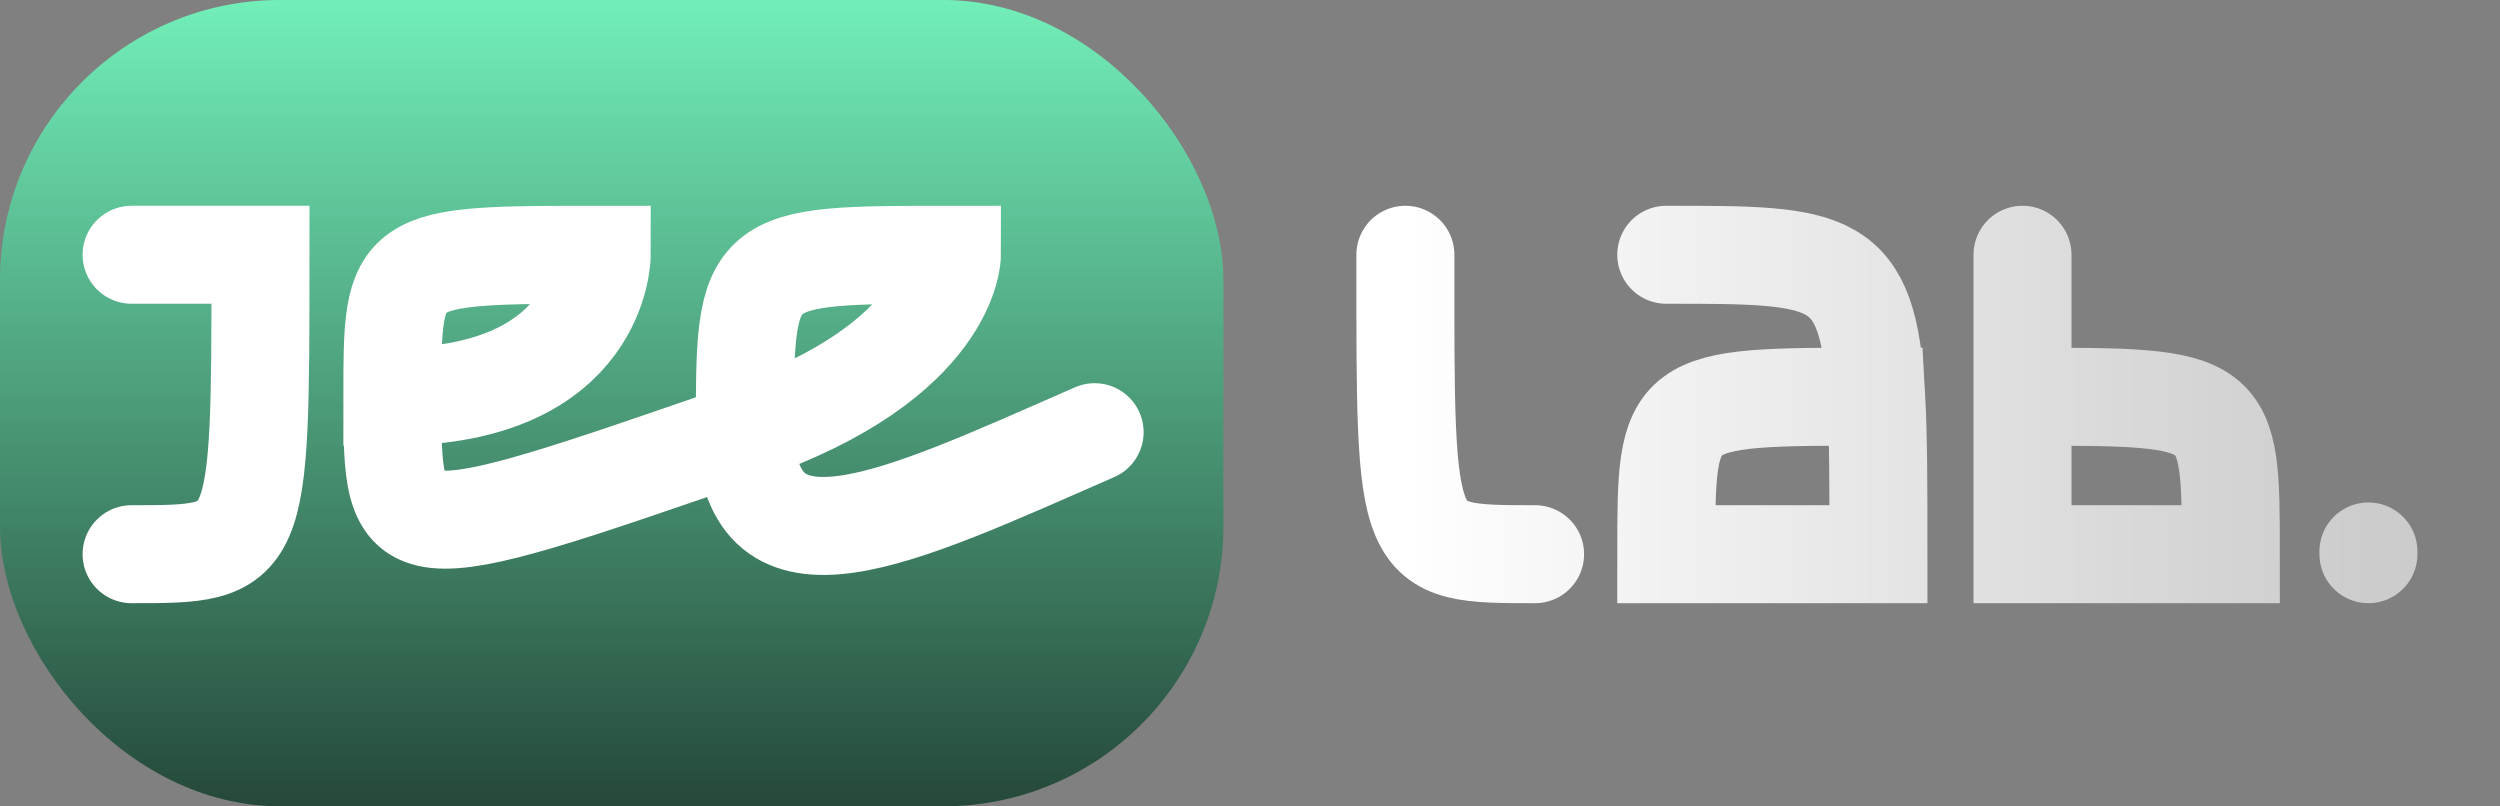
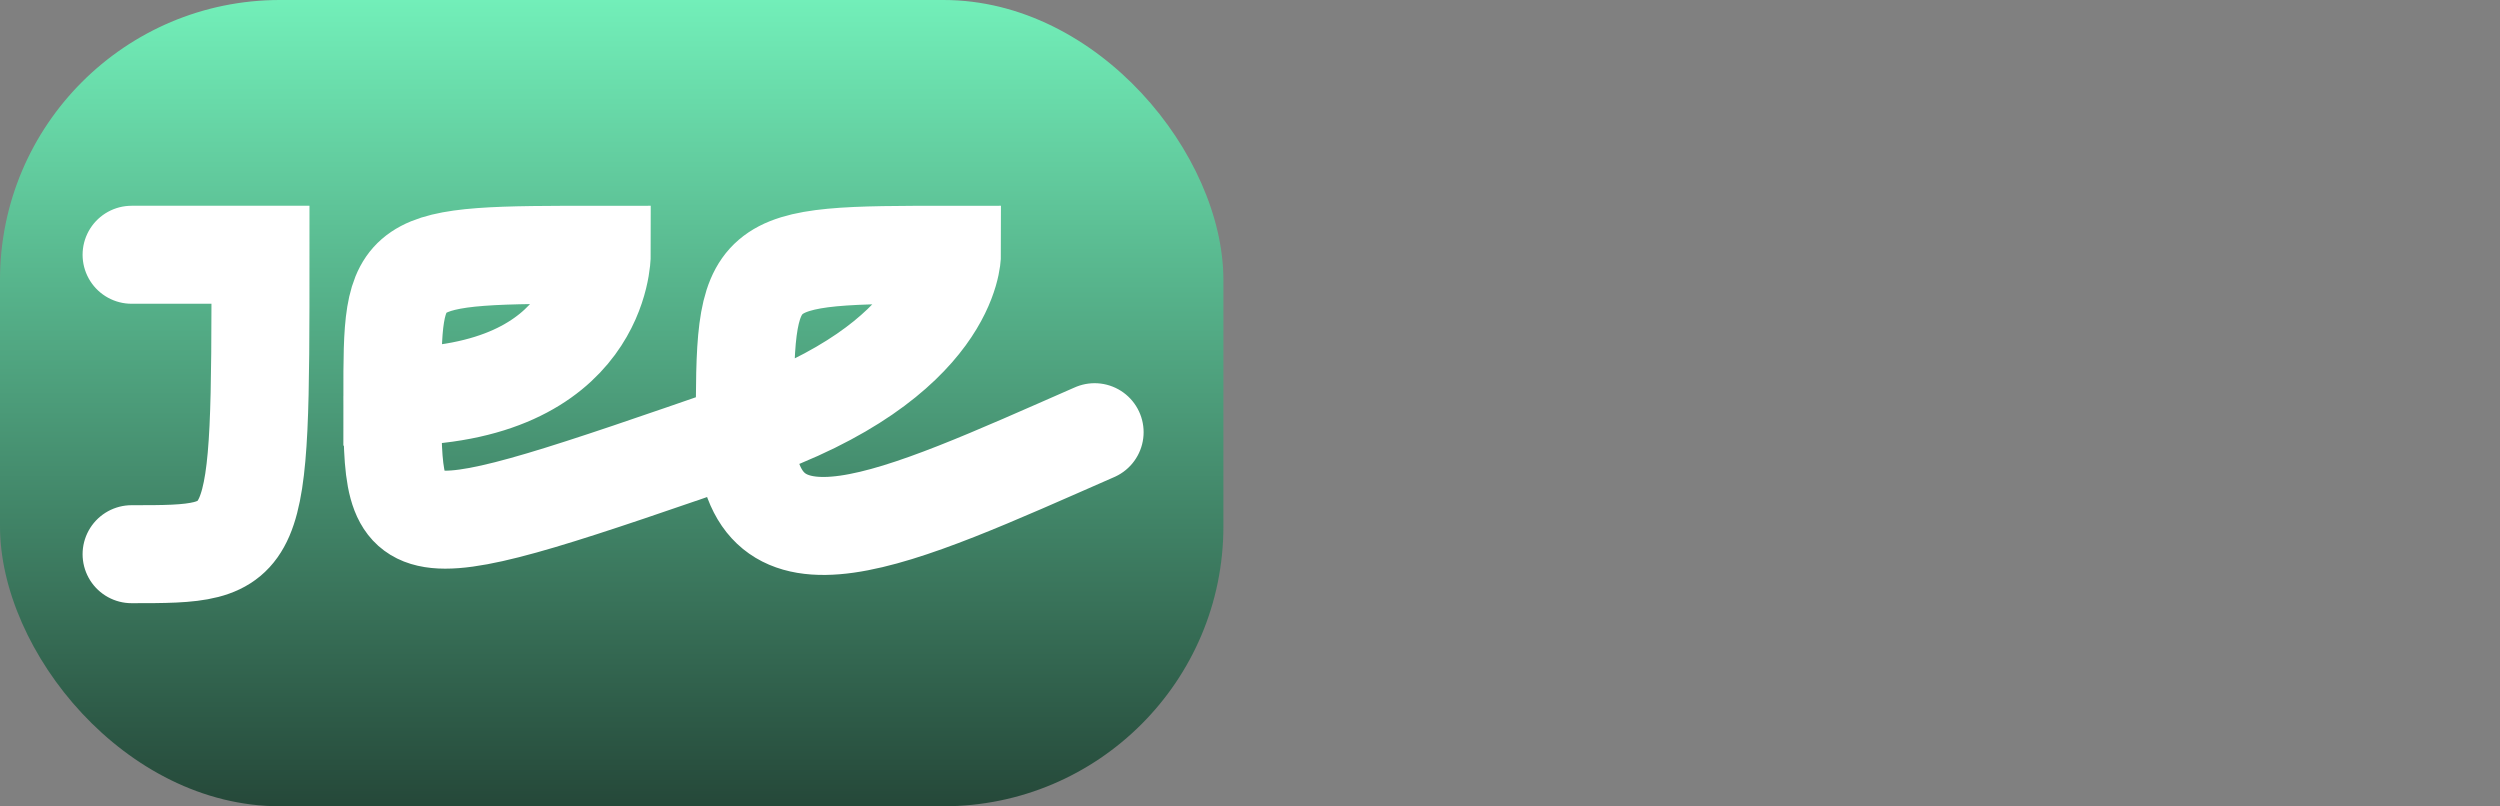
<svg xmlns="http://www.w3.org/2000/svg" width="893" height="288" viewBox="0 0 893 288" fill="none">
  <rect x="0" y="0" width="893" height="288" fill="#808080" stroke="none" />
  <rect width="437" height="288" rx="100" fill="url(#paint0_linear_28_29)" />
  <path d="M266.043 154.376C340.036 128.761 340.036 91 340.036 91C266.043 91 266.043 91 266.043 154.376ZM266.043 154.376C140.15 197.959 140.15 197.959 140.15 141.687M266.043 154.376C268.26 210.648 319.457 185.716 391 154.376M140.15 141.687C214.942 141.687 214.942 91 214.942 91C140.15 91 140.15 91 140.15 141.687ZM47 197.959C93.043 197.959 93.043 197.959 93.043 91L47 91" stroke="white" stroke-width="35" stroke-linecap="round" />
-   <path d="M670.175 141.687C670.986 156.014 670.986 174.389 670.986 197.959H595.188C595.188 141.687 595.188 141.687 670.175 141.687ZM670.175 141.687C667.305 91 654.283 91 595.188 91M722.437 141.687V197.959H796.857C796.857 141.687 796.857 141.687 722.437 141.687ZM722.437 141.687V91M502.002 91C502.001 197.959 501.014 197.959 548.331 197.959M846 197.959V196.978" stroke="url(#paint1_linear_28_29)" stroke-width="35" stroke-linecap="round" />
  <defs>
    <linearGradient id="paint0_linear_28_29" x1="218.5" y1="0" x2="218.5" y2="288" gradientUnits="userSpaceOnUse">
      <stop stop-color="#72EFB9" />
      <stop offset="1" stop-color="#254839" />
    </linearGradient>
    <linearGradient id="paint1_linear_28_29" x1="502" y1="144.479" x2="846" y2="144.479" gradientUnits="userSpaceOnUse">
      <stop stop-color="white" />
      <stop offset="1" stop-color="#CCCCCC" />
    </linearGradient>
  </defs>
</svg>